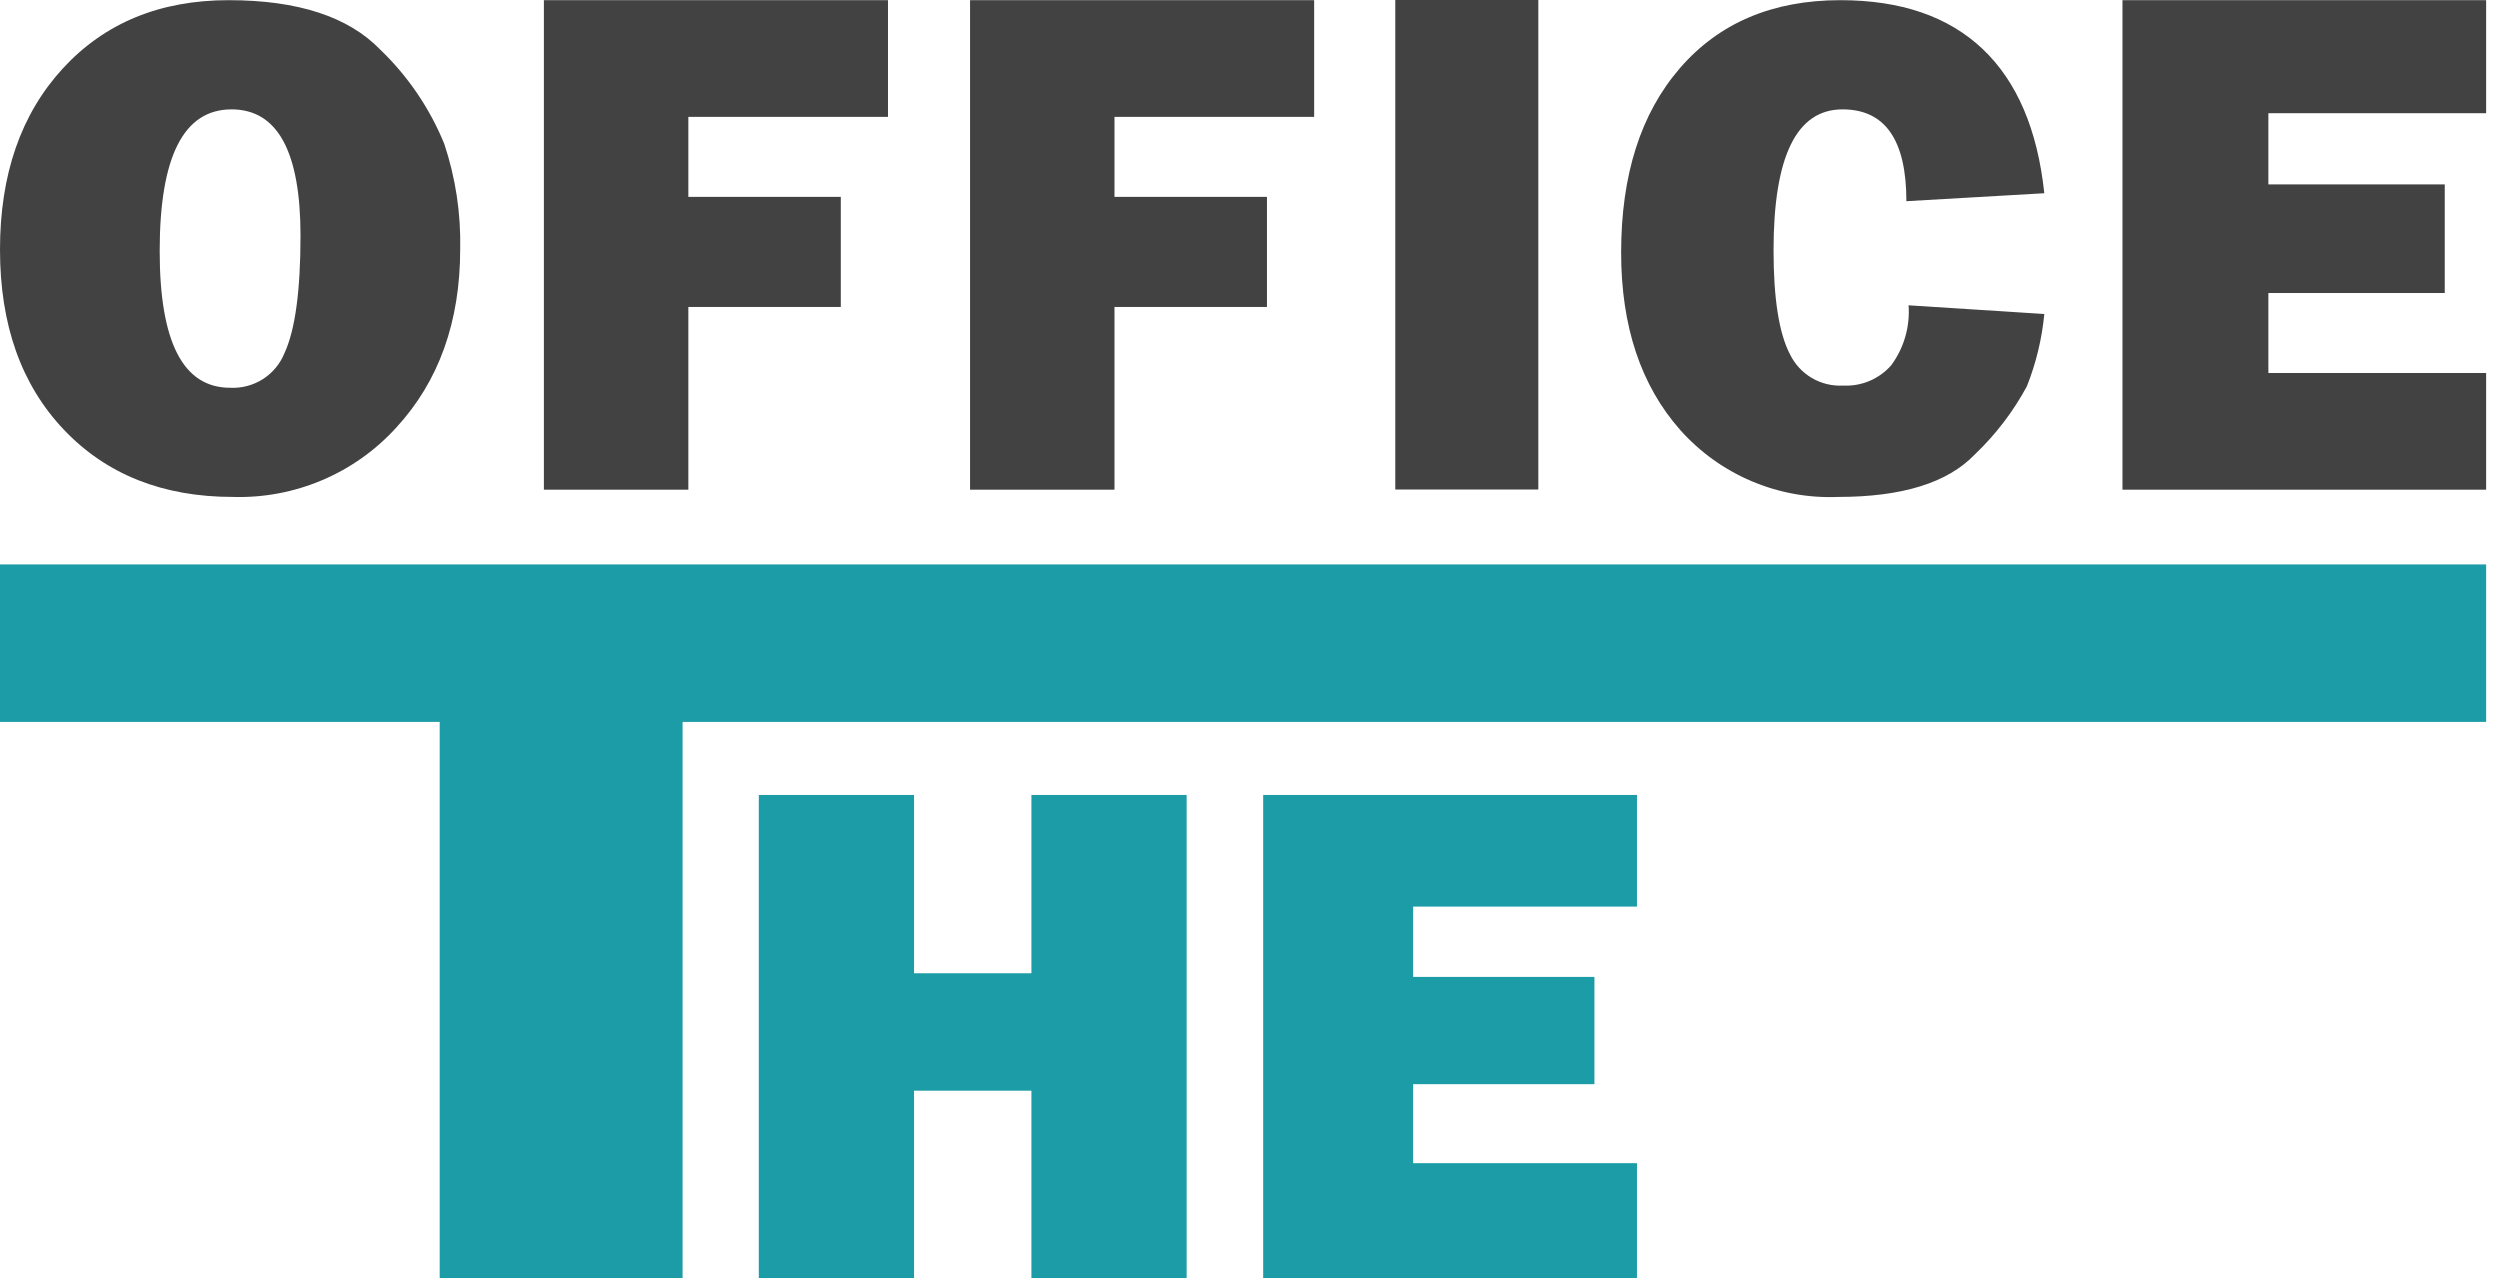
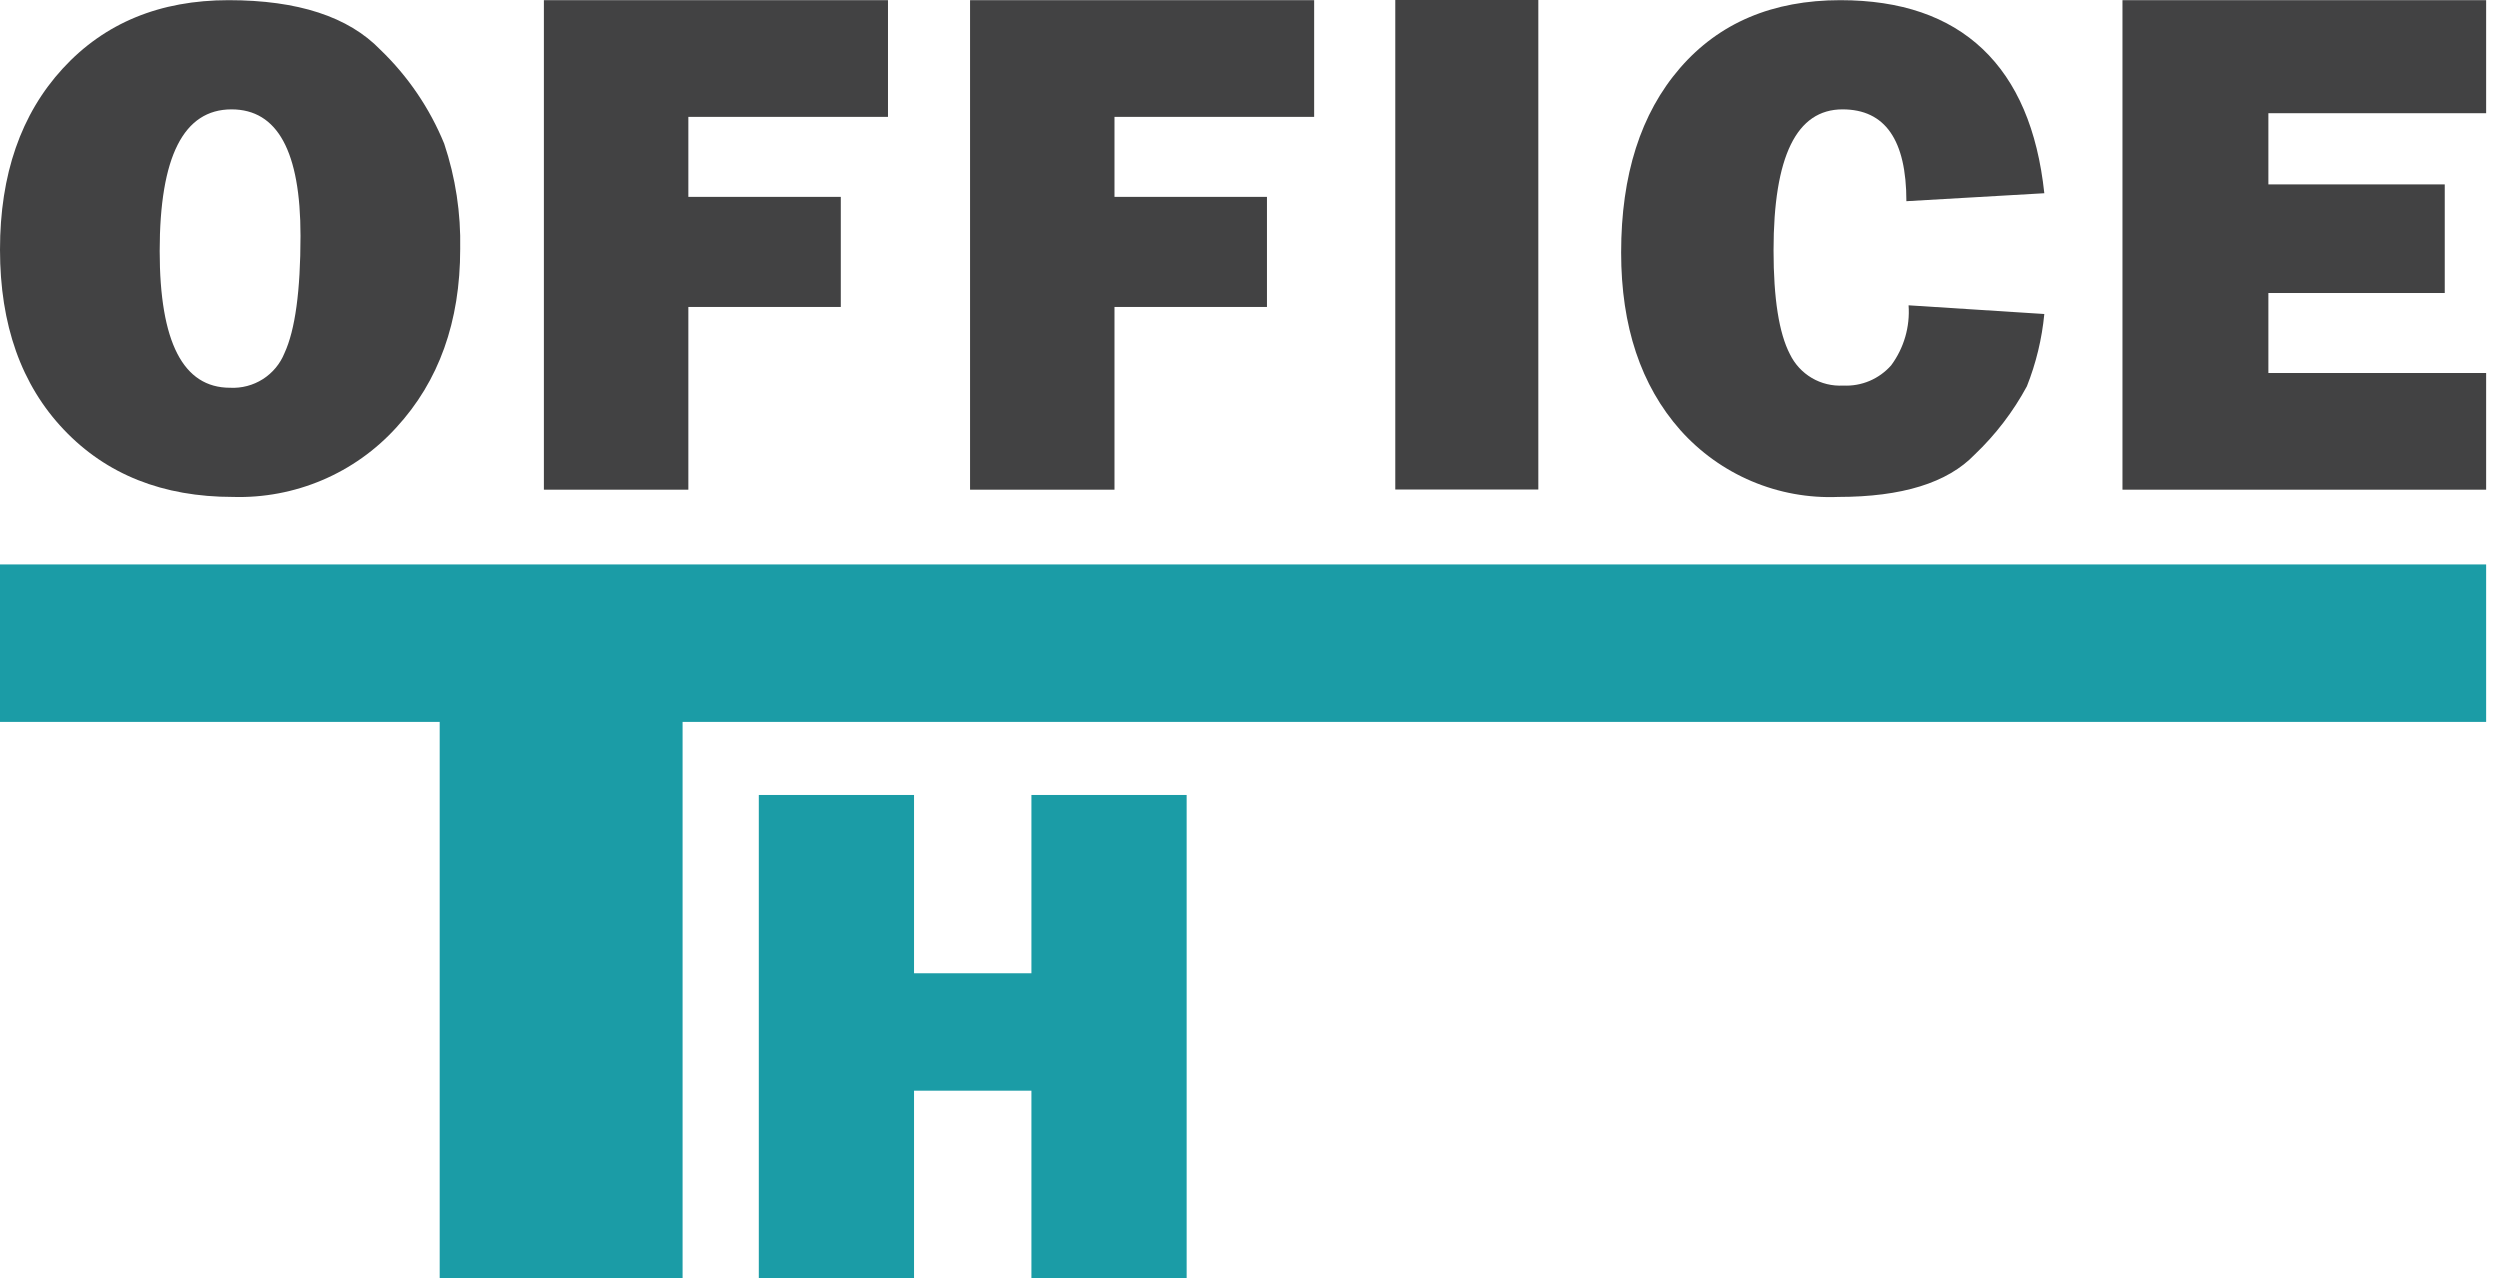
<svg xmlns="http://www.w3.org/2000/svg" width="88" height="45" viewBox="0 0 88 45" fill="none">
  <path d="M8.048 0.006C10.484 0.006 12.264 0.587 13.388 1.75C14.36 2.684 15.126 3.811 15.636 5.058C16.035 6.252 16.225 7.504 16.199 8.762C16.199 11.324 15.449 13.42 13.95 15.049C13.225 15.847 12.336 16.479 11.344 16.9C10.351 17.322 9.279 17.524 8.201 17.492C5.731 17.492 3.747 16.703 2.248 15.125C0.749 13.547 -0 11.434 4.15582e-08 8.787C4.15582e-08 6.14 0.737 4.015 2.21 2.411C3.683 0.808 5.629 0.006 8.048 0.006ZM8.15 3.85C6.464 3.85 5.621 5.512 5.621 8.838C5.621 12.045 6.447 13.649 8.099 13.649C8.506 13.67 8.91 13.564 9.253 13.345C9.597 13.126 9.863 12.805 10.015 12.427C10.39 11.613 10.577 10.238 10.578 8.304C10.578 5.334 9.769 3.85 8.15 3.85H8.15Z" fill="#424243" />
  <path d="M29.596 10.805H24.23V17.237H19.145V0.006H31.257V4.114H24.23V6.93H29.596V10.805Z" fill="#424243" />
  <path d="M44.597 10.805H39.23V17.237H34.146V0.006H46.258V4.114H39.23V6.93H44.597V10.805Z" fill="#424243" />
-   <path d="M54.149 0V17.231H49.114V0H54.149Z" fill="#424243" />
+   <path d="M54.149 0V17.231H49.114V0Z" fill="#424243" />
  <path d="M67.182 10.747L71.96 11.053C71.876 11.926 71.67 12.783 71.346 13.598C70.864 14.491 70.243 15.303 69.507 16.003C68.553 16.996 66.951 17.492 64.704 17.492C63.661 17.535 62.621 17.347 61.66 16.939C60.699 16.532 59.841 15.917 59.146 15.138C57.758 13.568 57.064 11.486 57.064 8.889C57.064 6.157 57.754 3.994 59.133 2.399C60.513 0.804 62.396 0.007 64.78 0.006C66.909 0.006 68.579 0.579 69.788 1.724C70.997 2.87 71.721 4.562 71.96 6.802L67.105 7.082C67.105 4.927 66.356 3.85 64.857 3.85C63.238 3.85 62.429 5.504 62.429 8.813C62.429 10.51 62.621 11.727 63.004 12.465C63.173 12.815 63.441 13.107 63.775 13.304C64.109 13.501 64.495 13.594 64.882 13.572C65.199 13.588 65.515 13.532 65.807 13.409C66.099 13.285 66.359 13.098 66.569 12.86C67.019 12.252 67.237 11.502 67.182 10.747Z" fill="#424243" />
  <path d="M87.512 13.13V17.237H74.711V0.006H87.512V3.985H79.847V6.491H86.055V10.314H79.847V13.13H87.512Z" fill="#424243" />
  <path d="M24.027 25.411V45H15.477V25.411H0V19.868H87.512V25.411H24.027Z" fill="#1B9CA6" />
  <path d="M41.77 27.983V45H36.306V38.392H32.174V45H26.71V27.983H32.174V34.259H36.306V27.983H41.77Z" fill="#1B9CA6" />
-   <path d="M57.621 40.944V45H44.464V27.983H57.621V31.912H49.742V34.387H56.124V38.163H49.742V40.944H57.621Z" fill="#1B9CA6" />
</svg>